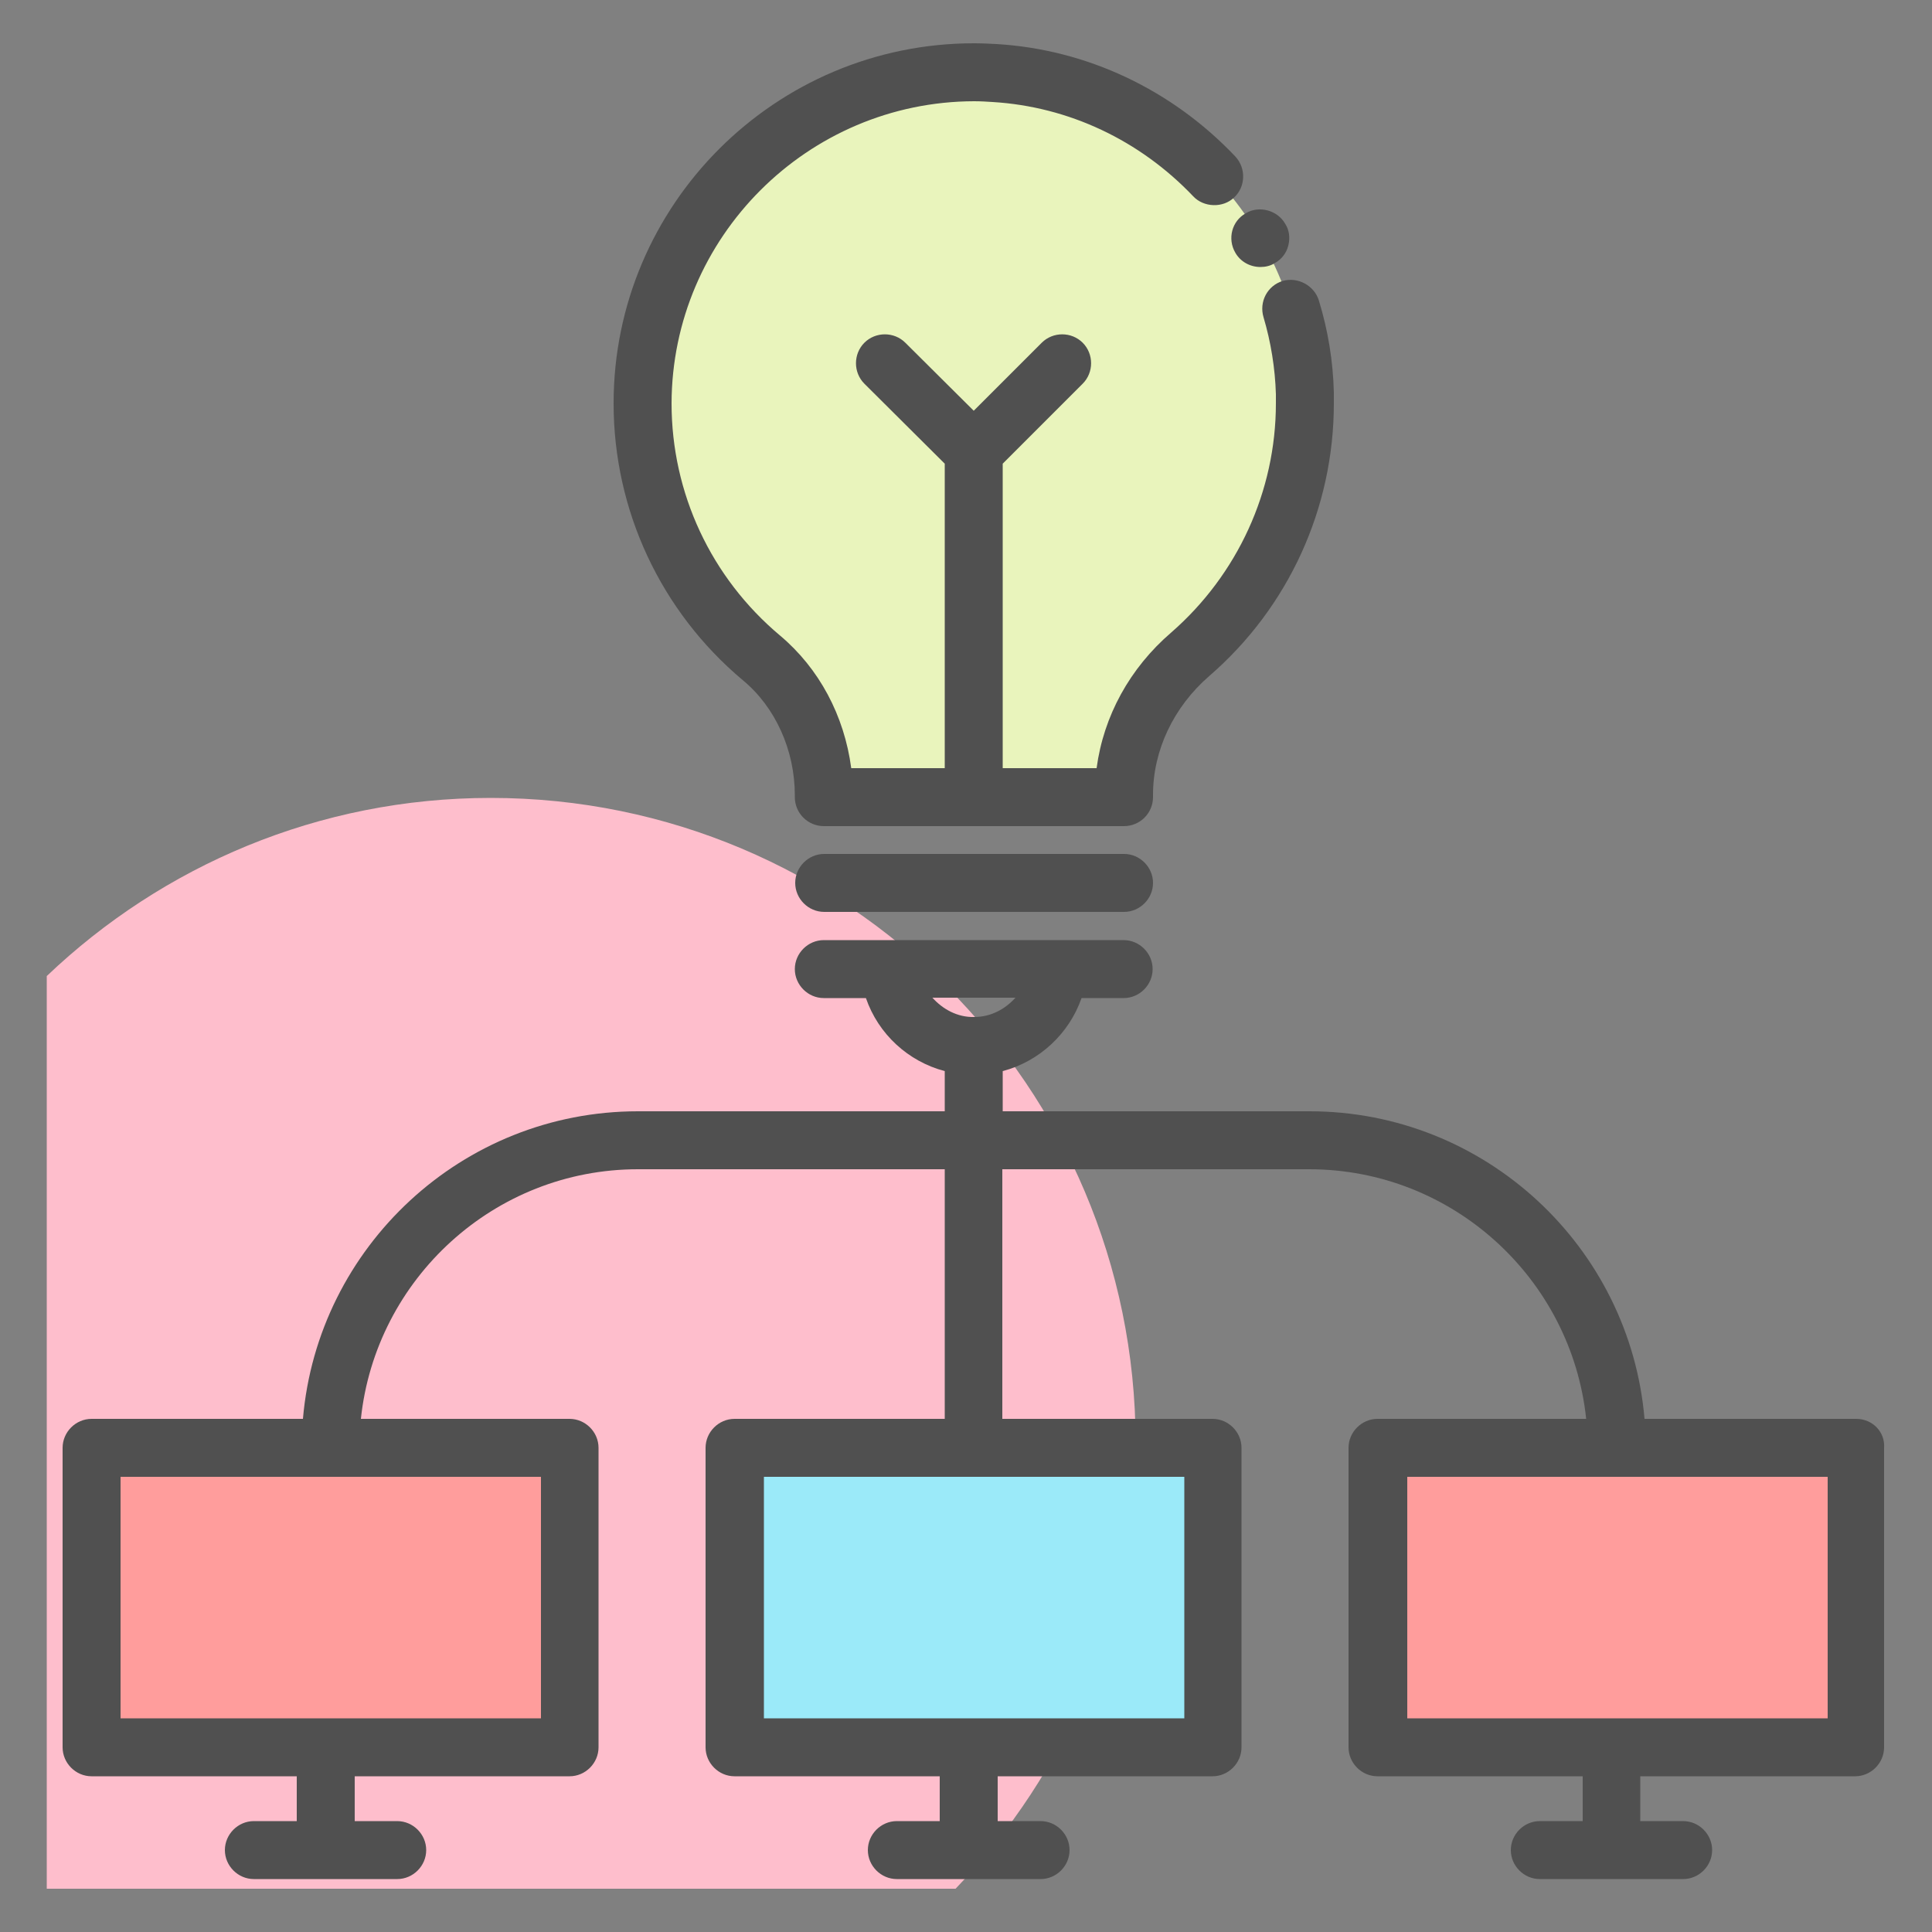
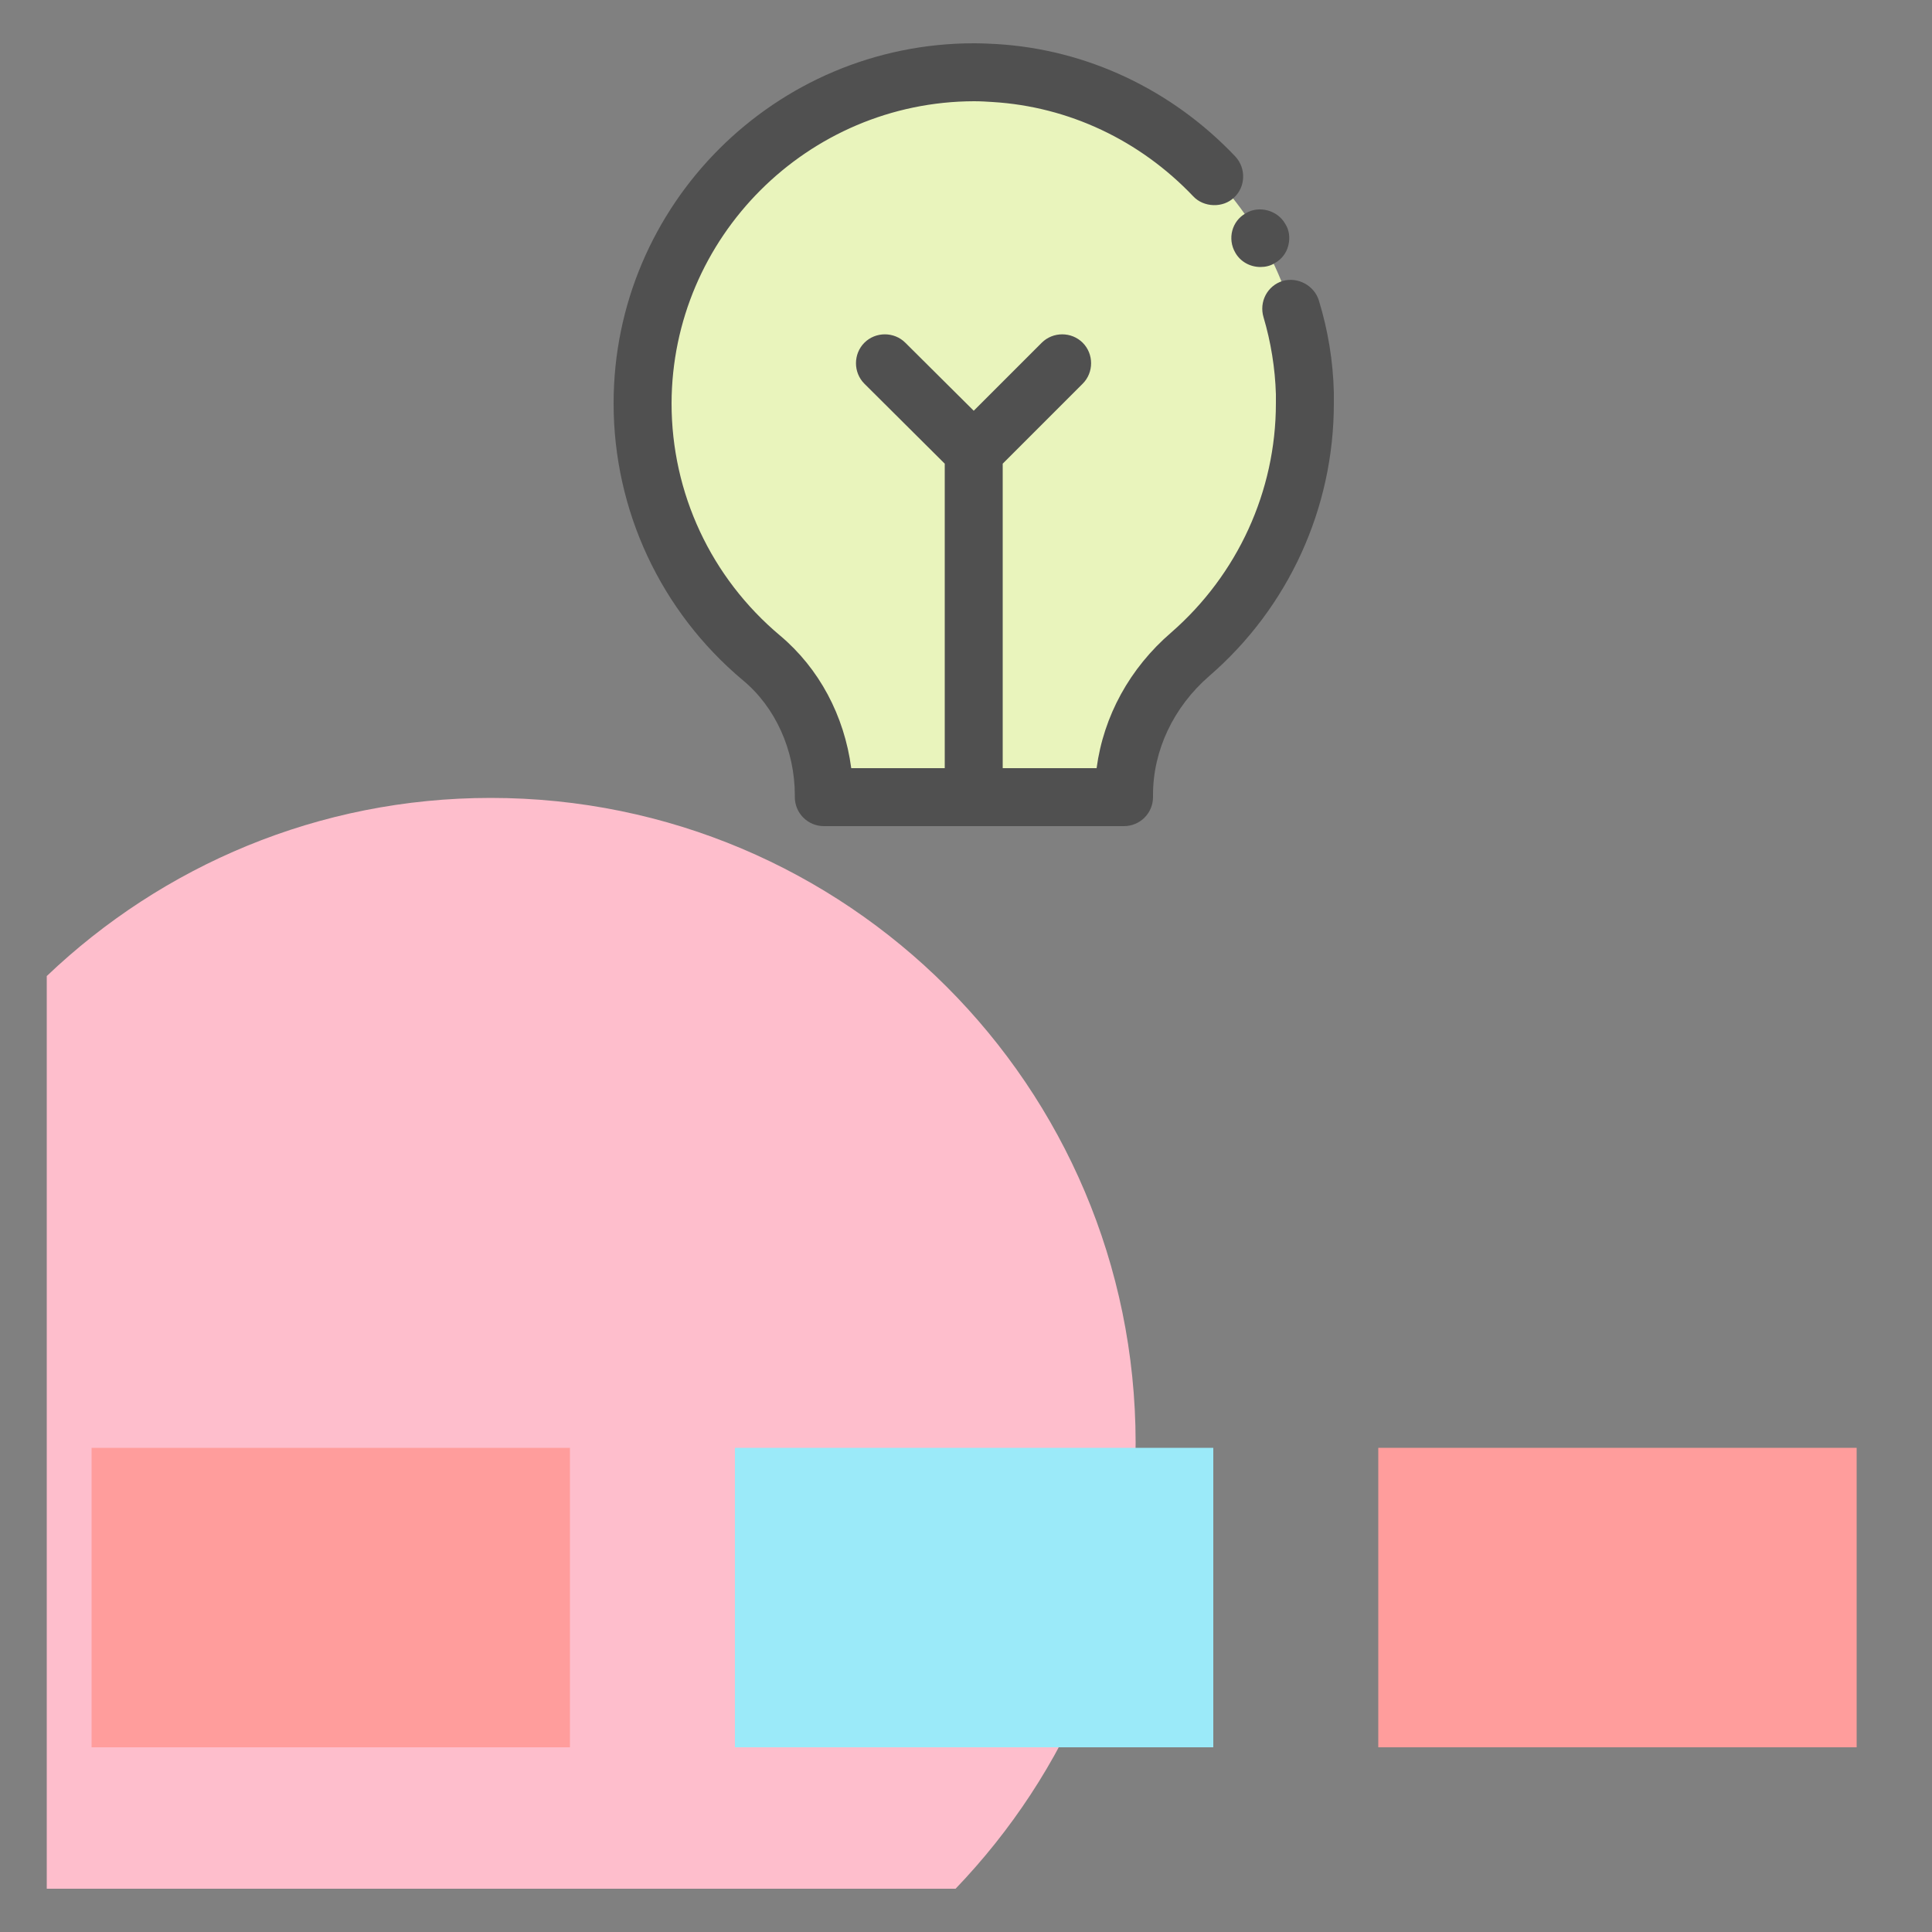
<svg xmlns="http://www.w3.org/2000/svg" id="Layer_1" style="enable-background:new 0 0 50 50;" version="1.1" viewBox="0 0 50 50" xml:space="preserve">
  <rect x="0" y="0" width="50" height="50" fill="#808080" stroke="none" />
  <style type="text/css">
	.st0{fill:#F0C4DB;}
	.st1{fill:#FF9D9C;}
	.st2{fill:#9BEAF9;}
	.st3{fill:#E9F4BC;}
	.st4{fill:#505050;}
	.st5{fill:#FEBECC;}
	.st6{fill:#FFFFFF;}
	.st7{fill:#FDE4A1;}
	.st8{fill:#FEE7B5;}
	.st9{fill:#CDF6FC;}
	.st10{fill:#F2C6DD;}
	.st11{opacity:0.1;}
</style>
  <g>
    <path class="st5" d="M12.7,20.65c-4.46,0-8.5,1.76-11.49,4.61v23.62h23.52c2.88-3,4.66-7.06,4.66-11.55   C29.38,28.11,21.91,20.65,12.7,20.65z" />
    <g>
      <g>
        <path class="st3" d="M30.81,16.94c-1.07,0.92-1.72,2.22-1.72,3.63v0.06h-7.77v-0.05c0-1.37-0.57-2.69-1.62-3.56     c-1.88-1.57-3.08-3.94-3.08-6.58c0-4.91,4.14-8.86,9.12-8.55c4.38,0.27,7.9,3.91,8.03,8.29C33.85,12.88,32.69,15.31,30.81,16.94z     " />
        <rect class="st2" height="7.75" width="12.38" x="19.02" y="37.47" />
        <rect class="st1" height="7.75" width="12.38" x="2.37" y="37.47" />
        <rect class="st1" height="7.75" width="12.38" x="35.67" y="37.47" />
      </g>
      <g>
        <path class="st4" d="M19.22,17.6c0.85,0.7,1.35,1.82,1.35,2.98v0.05c0,0.2,0.08,0.39,0.22,0.53s0.33,0.22,0.53,0.22h7.77     c0.2,0,0.39-0.08,0.53-0.22s0.22-0.33,0.22-0.53v-0.06c0-1.15,0.53-2.27,1.45-3.07c2.06-1.78,3.23-4.35,3.23-7.06     c0-0.09,0-0.19,0-0.28c-0.02-0.81-0.15-1.61-0.39-2.39c-0.12-0.38-0.54-0.61-0.93-0.5c-0.4,0.12-0.62,0.54-0.5,0.94     c0.19,0.64,0.3,1.32,0.32,1.99c0,0.08,0,0.16,0,0.24c0,2.27-0.99,4.43-2.71,5.93c-1.07,0.92-1.75,2.16-1.93,3.51h-2.43V12     l2.07-2.07c0.29-0.29,0.29-0.77,0-1.06s-0.77-0.29-1.06,0l-1.76,1.76l-1.77-1.76c-0.29-0.29-0.77-0.29-1.06,0     c-0.29,0.29-0.29,0.77,0,1.06L24.45,12v7.88h-2.42c-0.18-1.36-0.83-2.58-1.84-3.43c-1.79-1.5-2.81-3.69-2.81-6.01     c0.01-4.3,3.52-7.81,7.83-7.82c0.17,0,0.33,0.01,0.48,0.02c1.97,0.12,3.81,0.99,5.19,2.44c0.27,0.29,0.77,0.31,1.06,0.03     c0.3-0.28,0.31-0.76,0.03-1.06c-1.64-1.73-3.84-2.77-6.18-2.91c-0.2-0.01-0.39-0.02-0.58-0.02c-5.15,0-9.33,4.18-9.33,9.32     C15.88,13.21,17.1,15.82,19.22,17.6z" />
        <path class="st4" d="M31.97,6.54c0.13,0.23,0.38,0.37,0.65,0.37c0.13,0,0.26-0.03,0.37-0.1c0.18-0.1,0.3-0.26,0.35-0.45     c0.05-0.2,0.03-0.4-0.08-0.57c-0.2-0.35-0.68-0.48-1.02-0.27C31.88,5.72,31.76,6.18,31.97,6.54z" />
-         <path class="st4" d="M29.09,22.1h-7.76c-0.41,0-0.75,0.34-0.75,0.75s0.34,0.75,0.75,0.75h7.76c0.41,0,0.75-0.34,0.75-0.75     S29.5,22.1,29.09,22.1z" />
-         <path class="st4" d="M48.04,36.72h-5.48c-0.38-4.45-4.12-7.96-8.67-7.96h-7.94v-1.04c0.95-0.25,1.72-0.97,2.04-1.89h1.09     c0.41,0,0.75-0.34,0.75-0.75s-0.34-0.75-0.75-0.75h-7.76c-0.41,0-0.75,0.34-0.75,0.75s0.34,0.75,0.75,0.75h1.09     c0.32,0.93,1.09,1.64,2.04,1.89v1.04h-7.94c-4.55,0-8.29,3.51-8.67,7.96H2.37c-0.41,0-0.75,0.34-0.75,0.75v7.75     c0,0.41,0.34,0.75,0.75,0.75h5.31v1.16H6.57c-0.41,0-0.75,0.34-0.75,0.75s0.34,0.75,0.75,0.75h3.71c0.41,0,0.75-0.34,0.75-0.75     s-0.34-0.75-0.75-0.75H9.18v-1.16h5.56c0.41,0,0.75-0.34,0.75-0.75v-7.75c0-0.41-0.34-0.75-0.75-0.75h-5.4     c0.38-3.62,3.45-6.46,7.17-6.46h7.94v6.46h-5.44c-0.41,0-0.75,0.34-0.75,0.75v7.75c0,0.41,0.34,0.75,0.75,0.75h5.31v1.16h-1.11     c-0.41,0-0.75,0.34-0.75,0.75s0.34,0.75,0.75,0.75h3.72c0.41,0,0.75-0.34,0.75-0.75s-0.34-0.75-0.75-0.75h-1.11v-1.16h5.56     c0.41,0,0.75-0.34,0.75-0.75v-7.75c0-0.41-0.34-0.75-0.75-0.75h-5.44v-6.46h7.94c3.72,0,6.79,2.84,7.17,6.46h-5.4     c-0.41,0-0.75,0.34-0.75,0.75v7.75c0,0.41,0.34,0.75,0.75,0.75h5.31v1.16h-1.11c-0.41,0-0.75,0.34-0.75,0.75s0.34,0.75,0.75,0.75     h3.71c0.41,0,0.75-0.34,0.75-0.75s-0.34-0.75-0.75-0.75h-1.11v-1.16h5.56c0.41,0,0.75-0.34,0.75-0.75v-7.75     C48.79,37.06,48.46,36.72,48.04,36.72z M24.13,25.82h2.15c-0.27,0.3-0.64,0.5-1.07,0.5C24.78,26.33,24.4,26.12,24.13,25.82z      M13.99,44.47H3.12v-6.25h10.88V44.47z M30.64,44.47H19.77v-6.25h10.88V44.47z M47.29,44.47H36.42v-6.25h10.88V44.47z" />
      </g>
    </g>
  </g>
</svg>